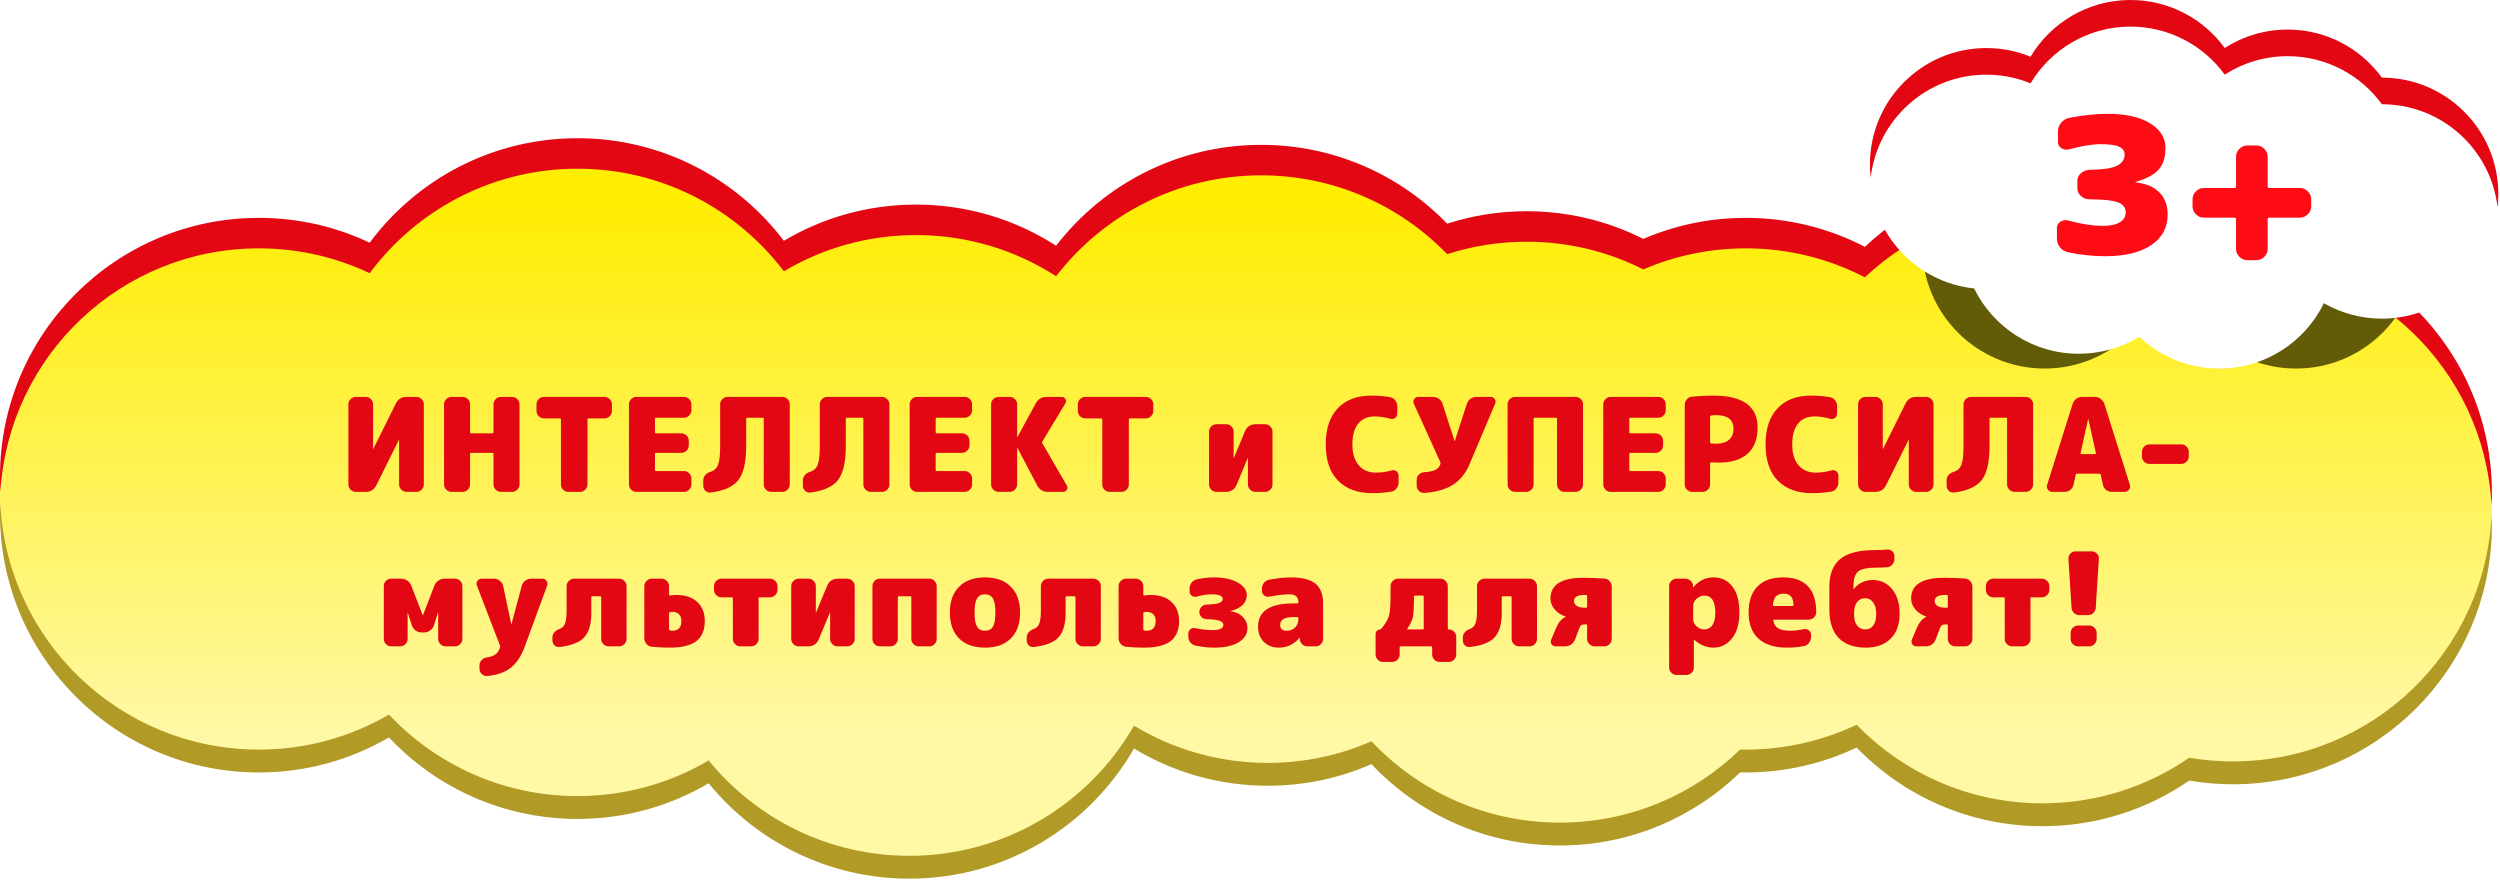
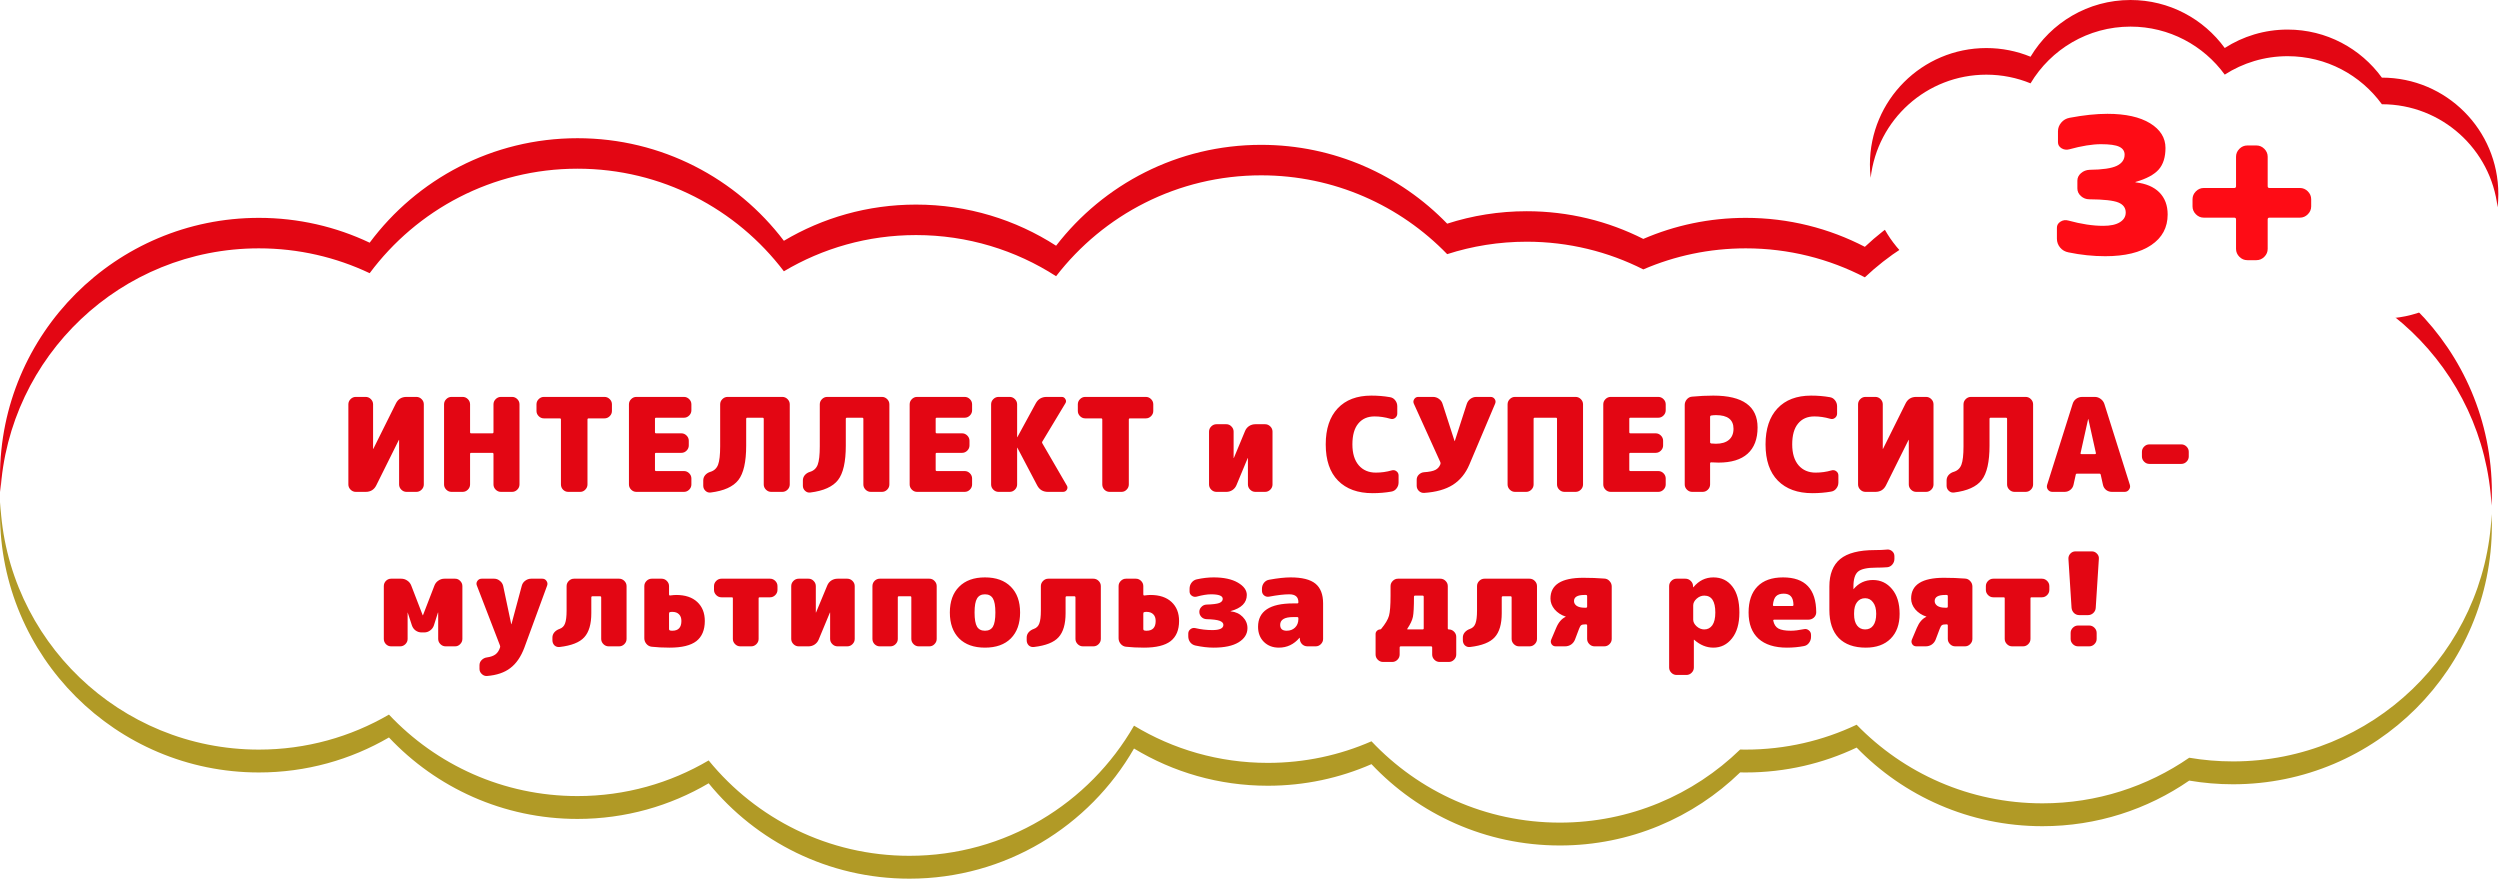
<svg xmlns="http://www.w3.org/2000/svg" width="615" height="217" viewBox="0 0 615 217" fill="none">
-   <path fill-rule="evenodd" clip-rule="evenodd" d="M142.063 197.078C153.837 197.078 164.866 193.883 174.328 188.311C186.005 202.631 203.788 211.775 223.705 211.775C247.349 211.775 267.983 198.89 278.969 179.76C288.574 185.57 299.838 188.914 311.883 188.914C320.951 188.914 329.576 187.019 337.384 183.603C348.997 195.921 365.465 203.61 383.73 203.61C400.969 203.61 416.609 196.76 428.075 185.633C428.533 185.643 428.992 185.648 429.452 185.648C439.214 185.648 448.463 183.451 456.732 179.525C468.306 191.454 484.508 198.866 502.441 198.866C515.849 198.866 528.288 194.723 538.55 187.647C542.05 188.243 545.647 188.554 549.317 188.554C584.488 188.554 613 160.042 613 124.871C613 89.7 584.488 61.188 549.317 61.188C546.754 61.188 544.227 61.339 541.743 61.634C530.919 53.133 517.272 48.063 502.441 48.063C485.53 48.063 470.158 54.655 458.755 65.409C449.983 60.855 440.018 58.282 429.452 58.282C420.501 58.282 411.981 60.129 404.253 63.462C395.632 59.104 385.885 56.65 375.565 56.65C368.742 56.65 362.169 57.723 356.006 59.709C344.429 47.753 328.208 40.32 310.25 40.32C289.712 40.32 271.444 50.042 259.799 65.136C249.866 58.732 238.036 55.016 225.339 55.016C213.465 55.016 202.35 58.266 192.835 63.924C181.206 48.591 162.791 38.688 142.063 38.688C121.124 38.688 102.546 48.793 90.938 64.393C82.676 60.474 73.435 58.282 63.683 58.282C28.512 58.282 0 86.794 0 121.965C0 157.136 28.512 185.648 63.683 185.648C75.348 185.648 86.281 182.511 95.683 177.036C107.298 189.374 123.78 197.078 142.063 197.078Z" fill="url(#paint0_linear_2063_1808)" />
  <path fill-rule="evenodd" clip-rule="evenodd" d="M0.109 121.027C2.049 87.601 29.771 61.094 63.683 61.094C73.435 61.094 82.676 63.286 90.938 67.204C102.546 51.605 121.124 41.499 142.063 41.499C162.791 41.499 181.206 51.403 192.835 66.736C202.35 61.078 213.465 57.828 225.339 57.828C238.036 57.828 249.866 61.544 259.799 67.948C271.444 52.854 289.712 43.132 310.25 43.132C328.208 43.132 344.429 50.564 356.006 62.521C362.169 60.535 368.742 59.461 375.565 59.461C385.885 59.461 395.632 61.916 404.253 66.274C411.981 62.941 420.501 61.094 429.452 61.094C440.018 61.094 449.983 63.667 458.755 68.221C470.158 57.467 485.53 50.874 502.441 50.874C517.272 50.874 530.919 55.944 541.743 64.445C544.227 64.151 546.754 64 549.317 64C583.388 64 611.209 90.755 612.917 124.402C612.972 123.315 613 122.221 613 121.121C613 85.95 584.488 57.438 549.317 57.438C547.107 57.438 544.923 57.55 542.771 57.77C531.789 48.774 517.745 43.375 502.441 43.375C485.529 43.375 470.157 49.967 458.754 60.722C449.983 56.168 440.017 53.594 429.45 53.594C420.5 53.594 411.98 55.441 404.252 58.774C395.631 54.417 385.885 51.962 375.565 51.962C368.742 51.962 362.169 53.035 356.006 55.022C344.429 43.065 328.208 35.632 310.25 35.632C289.712 35.632 271.444 45.355 259.799 60.449C249.866 54.045 238.036 50.329 225.339 50.329C213.465 50.329 202.35 53.578 192.835 59.237C181.206 43.903 162.791 34 142.063 34C121.124 34 102.546 44.105 90.938 59.705C82.676 55.787 73.435 53.594 63.683 53.594C28.512 53.594 0 82.106 0 117.277C0 118.536 0.037 119.786 0.109 121.027Z" fill="#E30613" />
  <path fill-rule="evenodd" clip-rule="evenodd" d="M174.328 187.066C164.866 192.637 153.837 195.833 142.063 195.833C123.78 195.833 107.298 188.129 95.683 175.79C86.281 181.266 75.348 184.402 63.683 184.402C29.454 184.402 1.533 157.398 0.061 123.531C0.02 124.464 0 125.401 0 126.343C0 161.514 28.512 190.026 63.683 190.026C75.348 190.026 86.281 186.89 95.683 181.414C107.298 193.753 123.78 201.457 142.063 201.457C153.837 201.457 164.866 198.261 174.328 192.69C186.005 207.009 203.788 216.153 223.705 216.153C247.349 216.153 267.983 203.269 278.969 184.138C288.574 189.949 299.838 193.293 311.883 193.293C320.951 193.293 329.576 191.398 337.384 187.982C348.997 200.299 365.465 207.988 383.73 207.988C400.969 207.988 416.608 201.138 428.075 190.012C428.532 190.021 428.991 190.026 429.45 190.026C439.213 190.026 448.463 187.83 456.732 183.903C468.305 195.832 484.508 203.245 502.441 203.245C515.849 203.245 528.288 199.102 538.55 192.026C542.05 192.622 545.647 192.932 549.317 192.932C584.488 192.932 613 164.42 613 129.249C613 128.307 612.98 127.37 612.939 126.437C611.467 160.303 583.546 187.308 549.317 187.308C545.647 187.308 542.05 186.998 538.55 186.402C528.288 193.477 515.849 197.621 502.441 197.621C484.508 197.621 468.306 190.208 456.732 178.28C448.463 182.206 439.214 184.402 429.452 184.402C428.992 184.402 428.533 184.397 428.075 184.387C416.609 195.514 400.969 202.364 383.73 202.364C365.465 202.364 348.997 194.675 337.384 182.358C329.576 185.774 320.951 187.669 311.883 187.669C299.838 187.669 288.574 184.325 278.969 178.514C267.983 197.645 247.349 210.529 223.705 210.529C203.788 210.529 186.005 201.385 174.328 187.066Z" fill="#B19A26" />
  <g filter="url(#filter0_f_2063_1808)">
-     <circle cx="564.826" cy="60.544" r="30.118" fill="#625B08" />
-   </g>
+     </g>
  <g filter="url(#filter1_f_2063_1808)">
-     <circle cx="502.977" cy="60.544" r="30.118" fill="#625B08" />
-   </g>
+     </g>
  <path fill-rule="evenodd" clip-rule="evenodd" d="M585.945 78.386C580.751 78.386 575.88 77.004 571.68 74.587C567.024 84.106 557.245 90.662 545.934 90.662C538.323 90.662 531.405 87.693 526.275 82.85C521.934 85.498 516.834 87.024 511.378 87.024C500.069 87.024 490.291 80.471 485.634 70.955C471.229 69.45 460 57.27 460 42.466C460 26.646 472.825 13.822 488.645 13.822C492.491 13.822 496.161 14.58 499.513 15.955C504.515 7.596 513.659 2 524.109 2C533.637 2 542.078 6.652 547.286 13.808C551.748 10.939 557.058 9.275 562.756 9.275C572.29 9.275 580.736 13.933 585.943 21.097H585.945C601.765 21.097 614.59 33.921 614.59 49.741C614.59 65.561 601.765 78.386 585.945 78.386Z" fill="url(#paint1_linear_2063_1808)" />
  <path fill-rule="evenodd" clip-rule="evenodd" d="M614.405 51.015C612.78 36.736 600.658 25.644 585.945 25.644H585.943C580.736 18.48 572.29 13.822 562.756 13.822C557.058 13.822 551.748 15.486 547.286 18.355C542.078 11.198 533.637 6.547 524.109 6.547C513.659 6.547 504.515 12.143 499.513 20.502C496.161 19.127 492.491 18.369 488.645 18.369C473.932 18.369 461.809 29.461 460.185 43.739C460.063 42.665 460 41.573 460 40.466C460 24.646 472.825 11.821 488.645 11.821C492.492 11.821 496.161 12.58 499.513 13.955C504.516 5.596 513.659 0 524.109 0C533.637 0 542.078 4.652 547.286 11.808C551.748 8.939 557.058 7.275 562.756 7.275C572.29 7.275 580.736 11.933 585.943 19.097L585.945 19.097C601.765 19.097 614.59 31.921 614.59 47.741C614.59 48.848 614.527 49.941 614.405 51.015Z" fill="#E30613" />
  <path d="M102.434 97.64C102.925 97.64 103.352 97.821 103.714 98.184C104.077 98.547 104.258 98.973 104.258 99.464V119.176C104.258 119.667 104.077 120.093 103.714 120.456C103.352 120.819 102.925 121 102.434 121H100.002C99.512 121 99.085 120.819 98.722 120.456C98.36 120.093 98.178 119.667 98.178 119.176V108.232C98.178 108.211 98.168 108.2 98.147 108.2C98.125 108.2 98.115 108.211 98.115 108.232L92.579 119.368C92.045 120.456 91.171 121 89.954 121H87.522C87.032 121 86.605 120.819 86.243 120.456C85.88 120.093 85.698 119.667 85.698 119.176V99.464C85.698 98.973 85.88 98.547 86.243 98.184C86.605 97.821 87.032 97.64 87.522 97.64H89.954C90.445 97.64 90.872 97.821 91.234 98.184C91.597 98.547 91.778 98.973 91.778 99.464V110.408C91.778 110.429 91.789 110.44 91.811 110.44C91.832 110.44 91.843 110.429 91.843 110.408L97.379 99.272C97.912 98.184 98.787 97.64 100.002 97.64H102.434ZM125.973 97.64C126.464 97.64 126.891 97.821 127.253 98.184C127.616 98.547 127.797 98.973 127.797 99.464V119.176C127.797 119.667 127.616 120.093 127.253 120.456C126.891 120.819 126.464 121 125.973 121H123.221C122.731 121 122.304 120.819 121.941 120.456C121.579 120.093 121.397 119.667 121.397 119.176V111.688C121.397 111.496 121.301 111.4 121.109 111.4H115.893C115.723 111.4 115.637 111.496 115.637 111.688V119.176C115.637 119.667 115.456 120.093 115.093 120.456C114.731 120.819 114.304 121 113.813 121H111.061C110.571 121 110.144 120.819 109.781 120.456C109.419 120.093 109.237 119.667 109.237 119.176V99.464C109.237 98.973 109.419 98.547 109.781 98.184C110.144 97.821 110.571 97.64 111.061 97.64H113.813C114.304 97.64 114.731 97.821 115.093 98.184C115.456 98.547 115.637 98.973 115.637 99.464V106.312C115.637 106.504 115.723 106.6 115.893 106.6H121.109C121.301 106.6 121.397 106.504 121.397 106.312V99.464C121.397 98.973 121.579 98.547 121.941 98.184C122.304 97.821 122.731 97.64 123.221 97.64H125.973ZM148.712 97.64C149.203 97.64 149.629 97.821 149.992 98.184C150.355 98.547 150.536 98.973 150.536 99.464V101.096C150.536 101.587 150.355 102.013 149.992 102.376C149.629 102.739 149.203 102.92 148.712 102.92H144.808C144.616 102.92 144.52 103.016 144.52 103.208V119.176C144.52 119.667 144.339 120.093 143.976 120.456C143.635 120.819 143.219 121 142.728 121H139.784C139.293 121 138.867 120.819 138.504 120.456C138.163 120.093 137.992 119.667 137.992 119.176V103.208C137.992 103.016 137.896 102.92 137.704 102.92H133.8C133.309 102.92 132.883 102.739 132.52 102.376C132.157 102.013 131.976 101.587 131.976 101.096V99.464C131.976 98.973 132.157 98.547 132.52 98.184C132.883 97.821 133.309 97.64 133.8 97.64H148.712ZM168.257 97.64C168.748 97.64 169.174 97.821 169.537 98.184C169.9 98.547 170.081 98.973 170.081 99.464V100.936C170.081 101.427 169.9 101.853 169.537 102.216C169.174 102.579 168.748 102.76 168.257 102.76H161.409C161.217 102.76 161.121 102.845 161.121 103.016V106.312C161.121 106.504 161.217 106.6 161.409 106.6H167.617C168.108 106.6 168.534 106.781 168.897 107.144C169.26 107.507 169.441 107.933 169.441 108.424V109.576C169.441 110.067 169.26 110.493 168.897 110.856C168.534 111.219 168.108 111.4 167.617 111.4H161.409C161.217 111.4 161.121 111.485 161.121 111.656V115.592C161.121 115.784 161.217 115.88 161.409 115.88H168.257C168.748 115.88 169.174 116.061 169.537 116.424C169.9 116.787 170.081 117.213 170.081 117.704V119.176C170.081 119.667 169.9 120.093 169.537 120.456C169.174 120.819 168.748 121 168.257 121H156.545C156.054 121 155.628 120.819 155.265 120.456C154.902 120.093 154.721 119.667 154.721 119.176V99.464C154.721 98.973 154.902 98.547 155.265 98.184C155.628 97.821 156.054 97.64 156.545 97.64H168.257ZM192.456 97.64C192.946 97.64 193.373 97.821 193.736 98.184C194.098 98.547 194.28 98.973 194.28 99.464V119.176C194.28 119.667 194.098 120.093 193.736 120.456C193.373 120.819 192.946 121 192.456 121H189.704C189.213 121 188.786 120.819 188.424 120.456C188.061 120.093 187.88 119.667 187.88 119.176V103.048C187.88 102.856 187.784 102.76 187.592 102.76H183.848C183.656 102.76 183.56 102.856 183.56 103.048V109.64C183.56 113.629 182.92 116.445 181.64 118.088C180.36 119.731 178.088 120.755 174.824 121.16C174.333 121.224 173.906 121.085 173.544 120.744C173.181 120.403 173 119.987 173 119.496V118.184C173 117.693 173.16 117.256 173.48 116.872C173.821 116.488 174.248 116.221 174.76 116.072C175.677 115.795 176.306 115.208 176.648 114.312C176.989 113.416 177.16 111.912 177.16 109.8V99.464C177.16 98.973 177.341 98.547 177.704 98.184C178.066 97.821 178.493 97.64 178.984 97.64H192.456ZM216.963 97.64C217.454 97.64 217.881 97.821 218.243 98.184C218.606 98.547 218.787 98.973 218.787 99.464V119.176C218.787 119.667 218.606 120.093 218.243 120.456C217.881 120.819 217.454 121 216.963 121H214.211C213.721 121 213.294 120.819 212.931 120.456C212.569 120.093 212.387 119.667 212.387 119.176V103.048C212.387 102.856 212.291 102.76 212.099 102.76H208.355C208.163 102.76 208.067 102.856 208.067 103.048V109.64C208.067 113.629 207.427 116.445 206.147 118.088C204.867 119.731 202.595 120.755 199.331 121.16C198.841 121.224 198.414 121.085 198.051 120.744C197.689 120.403 197.507 119.987 197.507 119.496V118.184C197.507 117.693 197.667 117.256 197.987 116.872C198.329 116.488 198.755 116.221 199.267 116.072C200.185 115.795 200.814 115.208 201.155 114.312C201.497 113.416 201.667 111.912 201.667 109.8V99.464C201.667 98.973 201.849 98.547 202.211 98.184C202.574 97.821 203.001 97.64 203.491 97.64H216.963ZM237.311 97.64C237.801 97.64 238.228 97.821 238.591 98.184C238.953 98.547 239.135 98.973 239.135 99.464V100.936C239.135 101.427 238.953 101.853 238.591 102.216C238.228 102.579 237.801 102.76 237.311 102.76H230.463C230.271 102.76 230.175 102.845 230.175 103.016V106.312C230.175 106.504 230.271 106.6 230.463 106.6H236.671C237.161 106.6 237.588 106.781 237.951 107.144C238.313 107.507 238.495 107.933 238.495 108.424V109.576C238.495 110.067 238.313 110.493 237.951 110.856C237.588 111.219 237.161 111.4 236.671 111.4H230.463C230.271 111.4 230.175 111.485 230.175 111.656V115.592C230.175 115.784 230.271 115.88 230.463 115.88H237.311C237.801 115.88 238.228 116.061 238.591 116.424C238.953 116.787 239.135 117.213 239.135 117.704V119.176C239.135 119.667 238.953 120.093 238.591 120.456C238.228 120.819 237.801 121 237.311 121H225.599C225.108 121 224.681 120.819 224.319 120.456C223.956 120.093 223.775 119.667 223.775 119.176V99.464C223.775 98.973 223.956 98.547 224.319 98.184C224.681 97.821 225.108 97.64 225.599 97.64H237.311ZM256.421 109.064L262.437 119.432C262.651 119.773 262.651 120.125 262.437 120.488C262.224 120.829 261.915 121 261.509 121H257.797C256.581 121 255.696 120.467 255.141 119.4L250.277 110.152C250.277 110.131 250.267 110.12 250.245 110.12C250.224 110.12 250.213 110.131 250.213 110.152V119.176C250.213 119.667 250.032 120.093 249.669 120.456C249.307 120.819 248.88 121 248.389 121H245.637C245.147 121 244.72 120.819 244.357 120.456C243.995 120.093 243.813 119.667 243.813 119.176V99.464C243.813 98.973 243.995 98.547 244.357 98.184C244.72 97.821 245.147 97.64 245.637 97.64H248.389C248.88 97.64 249.307 97.821 249.669 98.184C250.032 98.547 250.213 98.973 250.213 99.464V107.528C250.213 107.549 250.224 107.56 250.245 107.56C250.267 107.56 250.277 107.549 250.277 107.528L254.789 99.24C255.365 98.173 256.261 97.64 257.477 97.64H261.189C261.595 97.64 261.893 97.821 262.085 98.184C262.299 98.525 262.299 98.867 262.085 99.208L256.421 108.616C256.315 108.744 256.315 108.893 256.421 109.064ZM281.882 97.64C282.373 97.64 282.799 97.821 283.162 98.184C283.525 98.547 283.706 98.973 283.706 99.464V101.096C283.706 101.587 283.525 102.013 283.162 102.376C282.799 102.739 282.373 102.92 281.882 102.92H277.978C277.786 102.92 277.69 103.016 277.69 103.208V119.176C277.69 119.667 277.509 120.093 277.146 120.456C276.805 120.819 276.389 121 275.898 121H272.954C272.463 121 272.037 120.819 271.674 120.456C271.333 120.093 271.162 119.667 271.162 119.176V103.208C271.162 103.016 271.066 102.92 270.874 102.92H266.97C266.479 102.92 266.053 102.739 265.69 102.376C265.327 102.013 265.146 101.587 265.146 101.096V99.464C265.146 98.973 265.327 98.547 265.69 98.184C266.053 97.821 266.479 97.64 266.97 97.64H281.882ZM311.214 104.36C311.705 104.36 312.132 104.541 312.494 104.904C312.857 105.267 313.038 105.693 313.038 106.184V119.176C313.038 119.667 312.857 120.093 312.494 120.456C312.132 120.819 311.705 121 311.214 121H308.814C308.324 121 307.897 120.819 307.534 120.456C307.172 120.093 306.99 119.667 306.99 119.176V112.712L306.958 112.68L306.926 112.712L304.174 119.336C303.961 119.848 303.63 120.253 303.182 120.552C302.734 120.851 302.233 121 301.678 121H299.246C298.756 121 298.329 120.819 297.966 120.456C297.604 120.093 297.422 119.667 297.422 119.176V106.184C297.422 105.693 297.604 105.267 297.966 104.904C298.329 104.541 298.756 104.36 299.246 104.36H301.678C302.169 104.36 302.585 104.541 302.926 104.904C303.289 105.267 303.47 105.693 303.47 106.184V112.648L303.502 112.68L303.534 112.648L306.286 106.024C306.5 105.512 306.83 105.107 307.278 104.808C307.748 104.509 308.26 104.36 308.814 104.36H311.214ZM342.354 115.72C342.78 115.592 343.164 115.656 343.506 115.912C343.868 116.168 344.05 116.52 344.05 116.968V118.696C344.05 119.251 343.879 119.741 343.538 120.168C343.218 120.595 342.791 120.851 342.258 120.936C340.807 121.192 339.271 121.32 337.65 121.32C334.023 121.32 331.196 120.296 329.17 118.248C327.143 116.2 326.13 113.224 326.13 109.32C326.13 105.501 327.111 102.547 329.074 100.456C331.036 98.365 333.788 97.32 337.33 97.32C338.951 97.32 340.487 97.448 341.938 97.704C342.471 97.789 342.898 98.045 343.218 98.472C343.559 98.899 343.73 99.389 343.73 99.944V101.736C343.73 102.184 343.548 102.547 343.186 102.824C342.844 103.08 342.46 103.144 342.034 103.016C340.711 102.632 339.41 102.44 338.13 102.44C336.423 102.44 335.09 103.027 334.13 104.2C333.17 105.352 332.69 107.059 332.69 109.32C332.69 111.539 333.212 113.256 334.258 114.472C335.303 115.667 336.7 116.264 338.45 116.264C339.794 116.264 341.095 116.083 342.354 115.72ZM366.682 97.64C367.13 97.64 367.471 97.821 367.706 98.184C367.94 98.525 367.972 98.899 367.802 99.304L361.466 114.28C360.548 116.456 359.194 118.12 357.402 119.272C355.61 120.403 353.252 121.064 350.33 121.256C349.839 121.277 349.412 121.117 349.05 120.776C348.687 120.413 348.506 119.987 348.506 119.496V118.024C348.506 117.533 348.676 117.117 349.018 116.776C349.38 116.413 349.807 116.211 350.298 116.168C351.599 116.083 352.538 115.891 353.114 115.592C353.69 115.293 354.095 114.835 354.33 114.216C354.394 114.045 354.394 113.875 354.33 113.704L347.802 99.304C347.631 98.92 347.663 98.547 347.898 98.184C348.132 97.821 348.463 97.64 348.89 97.64H352.506C353.06 97.64 353.551 97.8 353.978 98.12C354.426 98.44 354.724 98.856 354.874 99.368L357.818 108.488C357.818 108.509 357.828 108.52 357.85 108.52C357.871 108.52 357.882 108.509 357.882 108.488L360.826 99.368C360.996 98.856 361.295 98.44 361.722 98.12C362.17 97.8 362.66 97.64 363.194 97.64H366.682ZM387.602 97.64C388.093 97.64 388.519 97.821 388.882 98.184C389.245 98.547 389.426 98.973 389.426 99.464V119.176C389.426 119.667 389.245 120.093 388.882 120.456C388.519 120.819 388.093 121 387.602 121H384.85C384.359 121 383.933 120.819 383.57 120.456C383.207 120.093 383.026 119.667 383.026 119.176V103.048C383.026 102.856 382.941 102.76 382.77 102.76H377.554C377.362 102.76 377.266 102.856 377.266 103.048V119.176C377.266 119.667 377.085 120.093 376.722 120.456C376.359 120.819 375.933 121 375.442 121H372.69C372.199 121 371.773 120.819 371.41 120.456C371.047 120.093 370.866 119.667 370.866 119.176V99.464C370.866 98.973 371.047 98.547 371.41 98.184C371.773 97.821 372.199 97.64 372.69 97.64H387.602ZM407.941 97.64C408.431 97.64 408.858 97.821 409.221 98.184C409.583 98.547 409.765 98.973 409.765 99.464V100.936C409.765 101.427 409.583 101.853 409.221 102.216C408.858 102.579 408.431 102.76 407.941 102.76H401.093C400.901 102.76 400.805 102.845 400.805 103.016V106.312C400.805 106.504 400.901 106.6 401.093 106.6H407.301C407.791 106.6 408.218 106.781 408.581 107.144C408.943 107.507 409.125 107.933 409.125 108.424V109.576C409.125 110.067 408.943 110.493 408.581 110.856C408.218 111.219 407.791 111.4 407.301 111.4H401.093C400.901 111.4 400.805 111.485 400.805 111.656V115.592C400.805 115.784 400.901 115.88 401.093 115.88H407.941C408.431 115.88 408.858 116.061 409.221 116.424C409.583 116.787 409.765 117.213 409.765 117.704V119.176C409.765 119.667 409.583 120.093 409.221 120.456C408.858 120.819 408.431 121 407.941 121H396.229C395.738 121 395.311 120.819 394.949 120.456C394.586 120.093 394.405 119.667 394.405 119.176V99.464C394.405 98.973 394.586 98.547 394.949 98.184C395.311 97.821 395.738 97.64 396.229 97.64H407.941ZM422.123 109.16C423.51 109.16 424.577 108.84 425.323 108.2C426.07 107.56 426.443 106.653 426.443 105.48C426.443 103.24 425.003 102.12 422.123 102.12C421.718 102.12 421.323 102.152 420.939 102.216C420.769 102.259 420.683 102.376 420.683 102.568V108.776C420.683 108.947 420.769 109.053 420.939 109.096C421.451 109.139 421.846 109.16 422.123 109.16ZM421.483 97.32C428.737 97.32 432.363 99.933 432.363 105.16C432.363 107.997 431.542 110.152 429.899 111.624C428.278 113.075 425.899 113.8 422.763 113.8C422.294 113.8 421.697 113.779 420.971 113.736C420.779 113.736 420.683 113.811 420.683 113.96V119.176C420.683 119.667 420.502 120.093 420.139 120.456C419.777 120.819 419.35 121 418.859 121H416.267C415.777 121 415.35 120.819 414.987 120.456C414.625 120.093 414.443 119.667 414.443 119.176V99.624C414.443 99.112 414.614 98.653 414.955 98.248C415.297 97.843 415.723 97.619 416.235 97.576C418.049 97.405 419.798 97.32 421.483 97.32ZM450.547 115.72C450.974 115.592 451.358 115.656 451.699 115.912C452.062 116.168 452.243 116.52 452.243 116.968V118.696C452.243 119.251 452.073 119.741 451.731 120.168C451.411 120.595 450.985 120.851 450.451 120.936C449.001 121.192 447.465 121.32 445.843 121.32C442.217 121.32 439.39 120.296 437.363 118.248C435.337 116.2 434.323 113.224 434.323 109.32C434.323 105.501 435.305 102.547 437.267 100.456C439.23 98.365 441.982 97.32 445.523 97.32C447.145 97.32 448.681 97.448 450.131 97.704C450.665 97.789 451.091 98.045 451.411 98.472C451.753 98.899 451.923 99.389 451.923 99.944V101.736C451.923 102.184 451.742 102.547 451.379 102.824C451.038 103.08 450.654 103.144 450.227 103.016C448.905 102.632 447.603 102.44 446.323 102.44C444.617 102.44 443.283 103.027 442.323 104.2C441.363 105.352 440.883 107.059 440.883 109.32C440.883 111.539 441.406 113.256 442.451 114.472C443.497 115.667 444.894 116.264 446.643 116.264C447.987 116.264 449.289 116.083 450.547 115.72ZM473.819 97.64C474.31 97.64 474.737 97.821 475.099 98.184C475.462 98.547 475.643 98.973 475.643 99.464V119.176C475.643 119.667 475.462 120.093 475.099 120.456C474.737 120.819 474.31 121 473.819 121H471.387C470.897 121 470.47 120.819 470.107 120.456C469.745 120.093 469.563 119.667 469.563 119.176V108.232C469.563 108.211 469.553 108.2 469.531 108.2C469.51 108.2 469.499 108.211 469.499 108.232L463.963 119.368C463.43 120.456 462.555 121 461.339 121H458.907C458.417 121 457.99 120.819 457.627 120.456C457.265 120.093 457.083 119.667 457.083 119.176V99.464C457.083 98.973 457.265 98.547 457.627 98.184C457.99 97.821 458.417 97.64 458.907 97.64H461.339C461.83 97.64 462.257 97.821 462.619 98.184C462.982 98.547 463.163 98.973 463.163 99.464V110.408C463.163 110.429 463.174 110.44 463.195 110.44C463.217 110.44 463.227 110.429 463.227 110.408L468.763 99.272C469.297 98.184 470.171 97.64 471.387 97.64H473.819ZM498.318 97.64C498.809 97.64 499.236 97.821 499.598 98.184C499.961 98.547 500.142 98.973 500.142 99.464V119.176C500.142 119.667 499.961 120.093 499.598 120.456C499.236 120.819 498.809 121 498.318 121H495.566C495.076 121 494.649 120.819 494.286 120.456C493.924 120.093 493.742 119.667 493.742 119.176V103.048C493.742 102.856 493.646 102.76 493.454 102.76H489.71C489.518 102.76 489.422 102.856 489.422 103.048V109.64C489.422 113.629 488.782 116.445 487.502 118.088C486.222 119.731 483.95 120.755 480.686 121.16C480.196 121.224 479.769 121.085 479.406 120.744C479.044 120.403 478.862 119.987 478.862 119.496V118.184C478.862 117.693 479.022 117.256 479.342 116.872C479.684 116.488 480.11 116.221 480.622 116.072C481.54 115.795 482.169 115.208 482.51 114.312C482.852 113.416 483.022 111.912 483.022 109.8V99.464C483.022 98.973 483.204 98.547 483.566 98.184C483.929 97.821 484.356 97.64 484.846 97.64H498.318ZM515.37 111.72C515.434 111.72 515.487 111.699 515.53 111.656C515.594 111.592 515.615 111.528 515.594 111.464L513.738 103.112C513.738 103.091 513.727 103.08 513.706 103.08C513.684 103.08 513.674 103.091 513.674 103.112L511.818 111.464C511.796 111.528 511.807 111.592 511.85 111.656C511.914 111.699 511.978 111.72 512.042 111.72H515.37ZM517.674 99.368L523.946 119.272C524.074 119.699 523.999 120.093 523.722 120.456C523.466 120.819 523.114 121 522.666 121H519.53C518.996 121 518.516 120.84 518.09 120.52C517.684 120.179 517.428 119.752 517.322 119.24L516.778 116.776C516.735 116.605 516.628 116.52 516.458 116.52H510.954C510.762 116.52 510.655 116.605 510.634 116.776L510.09 119.24C509.983 119.752 509.716 120.179 509.29 120.52C508.884 120.84 508.415 121 507.882 121H504.874C504.426 121 504.063 120.819 503.786 120.456C503.53 120.093 503.466 119.699 503.594 119.272L509.866 99.368C510.015 98.856 510.303 98.44 510.73 98.12C511.178 97.8 511.679 97.64 512.234 97.64H515.306C515.839 97.64 516.319 97.8 516.746 98.12C517.194 98.44 517.503 98.856 517.674 99.368ZM536.611 109.32C537.101 109.32 537.528 109.501 537.891 109.864C538.253 110.227 538.435 110.653 538.435 111.144V112.296C538.435 112.787 538.253 113.213 537.891 113.576C537.528 113.939 537.101 114.12 536.611 114.12H528.739C528.248 114.12 527.821 113.939 527.459 113.576C527.096 113.213 526.915 112.787 526.915 112.296V111.144C526.915 110.653 527.096 110.227 527.459 109.864C527.821 109.501 528.248 109.32 528.739 109.32H536.611ZM111.954 142.36C112.445 142.36 112.861 142.541 113.202 142.904C113.565 143.267 113.746 143.693 113.746 144.184V157.176C113.746 157.667 113.565 158.093 113.202 158.456C112.861 158.819 112.445 159 111.954 159H109.618C109.127 159 108.701 158.819 108.338 158.456C107.975 158.093 107.794 157.667 107.794 157.176V150.712L107.762 150.68L107.73 150.712L106.738 153.848C106.567 154.36 106.258 154.776 105.81 155.096C105.383 155.416 104.903 155.576 104.37 155.576H103.698C103.165 155.576 102.674 155.416 102.226 155.096C101.799 154.776 101.501 154.36 101.33 153.848L100.306 150.712L100.274 150.68V150.712V157.176C100.274 157.667 100.093 158.093 99.73 158.456C99.367 158.819 98.941 159 98.45 159H96.21C95.719 159 95.293 158.819 94.93 158.456C94.588 158.093 94.418 157.667 94.418 157.176V144.184C94.418 143.693 94.588 143.267 94.93 142.904C95.293 142.541 95.719 142.36 96.21 142.36H98.706C99.26 142.36 99.762 142.52 100.21 142.84C100.658 143.139 100.978 143.544 101.17 144.056L103.986 151.352H104.018H104.05L106.866 144.056C107.058 143.544 107.378 143.139 107.826 142.84C108.274 142.52 108.775 142.36 109.33 142.36H111.954ZM133.409 142.36C133.857 142.36 134.198 142.541 134.433 142.904C134.689 143.267 134.742 143.651 134.593 144.056L128.993 159.32C128.14 161.581 126.988 163.256 125.537 164.344C124.108 165.453 122.188 166.104 119.777 166.296C119.286 166.317 118.86 166.147 118.497 165.784C118.134 165.443 117.953 165.027 117.953 164.536V163.64C117.953 163.149 118.134 162.723 118.497 162.36C118.86 161.997 119.297 161.784 119.809 161.72C120.726 161.592 121.43 161.336 121.921 160.952C122.412 160.568 122.774 160.013 123.009 159.288C123.073 159.139 123.062 158.957 122.977 158.744L117.313 144.056C117.142 143.651 117.185 143.267 117.441 142.904C117.697 142.541 118.049 142.36 118.497 142.36H121.569C122.081 142.36 122.54 142.531 122.945 142.872C123.372 143.192 123.649 143.608 123.777 144.12L125.761 153.528C125.761 153.549 125.772 153.56 125.793 153.56C125.814 153.56 125.825 153.549 125.825 153.528L128.353 144.12C128.481 143.608 128.758 143.192 129.185 142.872C129.633 142.531 130.124 142.36 130.657 142.36H133.409ZM152.311 142.36C152.802 142.36 153.229 142.541 153.591 142.904C153.954 143.267 154.135 143.693 154.135 144.184V157.176C154.135 157.667 153.954 158.093 153.591 158.456C153.229 158.819 152.802 159 152.311 159H149.719C149.229 159 148.802 158.819 148.439 158.456C148.077 158.093 147.895 157.667 147.895 157.176V146.968C147.895 146.776 147.799 146.68 147.607 146.68H145.751C145.559 146.68 145.463 146.776 145.463 146.968V150.84C145.463 153.528 144.887 155.501 143.735 156.76C142.605 158.019 140.589 158.819 137.687 159.16C137.197 159.224 136.77 159.096 136.407 158.776C136.066 158.435 135.895 158.008 135.895 157.496V156.824C135.895 156.355 136.055 155.928 136.375 155.544C136.717 155.16 137.143 154.883 137.655 154.712C138.317 154.477 138.765 154.029 138.999 153.368C139.255 152.707 139.383 151.651 139.383 150.2V144.184C139.383 143.693 139.565 143.267 139.927 142.904C140.29 142.541 140.717 142.36 141.207 142.36H152.311ZM165.383 155.16C166.876 155.16 167.623 154.36 167.623 152.76C167.623 152.056 167.431 151.512 167.047 151.128C166.663 150.723 166.108 150.52 165.383 150.52C165.127 150.52 164.935 150.541 164.807 150.584C164.658 150.605 164.583 150.733 164.583 150.968V154.712C164.583 154.925 164.668 155.053 164.839 155.096C164.967 155.139 165.148 155.16 165.383 155.16ZM166.343 146.36C168.562 146.36 170.29 146.936 171.527 148.088C172.764 149.24 173.383 150.797 173.383 152.76C173.383 154.979 172.69 156.632 171.303 157.72C169.916 158.787 167.73 159.32 164.743 159.32C163.122 159.32 161.639 159.245 160.295 159.096C159.783 159.032 159.356 158.797 159.015 158.392C158.674 157.987 158.503 157.528 158.503 157.016V144.184C158.503 143.693 158.684 143.267 159.047 142.904C159.41 142.541 159.836 142.36 160.327 142.36H162.759C163.25 142.36 163.676 142.541 164.039 142.904C164.402 143.267 164.583 143.693 164.583 144.184V146.232C164.583 146.296 164.604 146.36 164.647 146.424C164.711 146.488 164.775 146.509 164.839 146.488C165.479 146.403 165.98 146.36 166.343 146.36ZM189.436 142.36C189.927 142.36 190.353 142.541 190.716 142.904C191.079 143.267 191.26 143.693 191.26 144.184V145.112C191.26 145.603 191.079 146.029 190.716 146.392C190.353 146.755 189.927 146.936 189.436 146.936H186.876C186.705 146.936 186.62 147.021 186.62 147.192V157.176C186.62 157.667 186.439 158.093 186.076 158.456C185.713 158.819 185.287 159 184.796 159H182.108C181.617 159 181.191 158.819 180.828 158.456C180.465 158.093 180.284 157.667 180.284 157.176V147.192C180.284 147.021 180.199 146.936 180.028 146.936H177.468C176.977 146.936 176.551 146.755 176.188 146.392C175.825 146.029 175.644 145.603 175.644 145.112V144.184C175.644 143.693 175.825 143.267 176.188 142.904C176.551 142.541 176.977 142.36 177.468 142.36H189.436ZM208.435 142.36C208.926 142.36 209.352 142.541 209.715 142.904C210.078 143.267 210.259 143.693 210.259 144.184V157.176C210.259 157.667 210.078 158.093 209.715 158.456C209.352 158.819 208.926 159 208.435 159H206.035C205.544 159 205.118 158.819 204.755 158.456C204.392 158.093 204.211 157.667 204.211 157.176V150.712L204.179 150.68L204.147 150.712L201.395 157.336C201.182 157.848 200.851 158.253 200.403 158.552C199.955 158.851 199.454 159 198.899 159H196.467C195.976 159 195.55 158.819 195.187 158.456C194.824 158.093 194.643 157.667 194.643 157.176V144.184C194.643 143.693 194.824 143.267 195.187 142.904C195.55 142.541 195.976 142.36 196.467 142.36H198.899C199.39 142.36 199.806 142.541 200.147 142.904C200.51 143.267 200.691 143.693 200.691 144.184V150.648L200.723 150.68L200.755 150.648L203.507 144.024C203.72 143.512 204.051 143.107 204.499 142.808C204.968 142.509 205.48 142.36 206.035 142.36H208.435ZM228.635 142.36C229.126 142.36 229.542 142.541 229.883 142.904C230.246 143.267 230.427 143.693 230.427 144.184V157.176C230.427 157.667 230.246 158.093 229.883 158.456C229.542 158.819 229.126 159 228.635 159H226.011C225.52 159 225.094 158.819 224.731 158.456C224.368 158.093 224.187 157.667 224.187 157.176V146.968C224.187 146.776 224.102 146.68 223.931 146.68H221.115C220.944 146.68 220.859 146.776 220.859 146.968V157.176C220.859 157.667 220.678 158.093 220.315 158.456C219.952 158.819 219.526 159 219.035 159H216.411C215.92 159 215.494 158.819 215.131 158.456C214.79 158.093 214.619 157.667 214.619 157.176V144.184C214.619 143.693 214.79 143.267 215.131 142.904C215.494 142.541 215.92 142.36 216.411 142.36H228.635ZM240.351 154.168C240.756 154.829 241.407 155.16 242.303 155.16C243.199 155.16 243.85 154.829 244.255 154.168C244.66 153.485 244.863 152.323 244.863 150.68C244.863 149.037 244.66 147.885 244.255 147.224C243.85 146.541 243.199 146.2 242.303 146.2C241.407 146.2 240.756 146.541 240.351 147.224C239.946 147.885 239.743 149.037 239.743 150.68C239.743 152.323 239.946 153.485 240.351 154.168ZM235.935 144.344C237.45 142.808 239.572 142.04 242.303 142.04C245.034 142.04 247.156 142.808 248.671 144.344C250.186 145.859 250.943 147.971 250.943 150.68C250.943 153.389 250.186 155.512 248.671 157.048C247.156 158.563 245.034 159.32 242.303 159.32C239.572 159.32 237.45 158.563 235.935 157.048C234.42 155.512 233.663 153.389 233.663 150.68C233.663 147.971 234.42 145.859 235.935 144.344ZM268.981 142.36C269.472 142.36 269.899 142.541 270.261 142.904C270.624 143.267 270.805 143.693 270.805 144.184V157.176C270.805 157.667 270.624 158.093 270.261 158.456C269.899 158.819 269.472 159 268.981 159H266.389C265.899 159 265.472 158.819 265.109 158.456C264.747 158.093 264.565 157.667 264.565 157.176V146.968C264.565 146.776 264.469 146.68 264.277 146.68H262.421C262.229 146.68 262.133 146.776 262.133 146.968V150.84C262.133 153.528 261.557 155.501 260.405 156.76C259.275 158.019 257.259 158.819 254.357 159.16C253.867 159.224 253.44 159.096 253.077 158.776C252.736 158.435 252.565 158.008 252.565 157.496V156.824C252.565 156.355 252.725 155.928 253.045 155.544C253.387 155.16 253.813 154.883 254.325 154.712C254.987 154.477 255.435 154.029 255.669 153.368C255.925 152.707 256.053 151.651 256.053 150.2V144.184C256.053 143.693 256.235 143.267 256.597 142.904C256.96 142.541 257.387 142.36 257.877 142.36H268.981ZM282.053 155.16C283.546 155.16 284.293 154.36 284.293 152.76C284.293 152.056 284.101 151.512 283.717 151.128C283.333 150.723 282.778 150.52 282.053 150.52C281.797 150.52 281.605 150.541 281.477 150.584C281.328 150.605 281.253 150.733 281.253 150.968V154.712C281.253 154.925 281.338 155.053 281.509 155.096C281.637 155.139 281.818 155.16 282.053 155.16ZM283.013 146.36C285.232 146.36 286.96 146.936 288.197 148.088C289.434 149.24 290.053 150.797 290.053 152.76C290.053 154.979 289.36 156.632 287.973 157.72C286.586 158.787 284.4 159.32 281.413 159.32C279.792 159.32 278.309 159.245 276.965 159.096C276.453 159.032 276.026 158.797 275.685 158.392C275.344 157.987 275.173 157.528 275.173 157.016V144.184C275.173 143.693 275.354 143.267 275.717 142.904C276.08 142.541 276.506 142.36 276.997 142.36H279.429C279.92 142.36 280.346 142.541 280.709 142.904C281.072 143.267 281.253 143.693 281.253 144.184V146.232C281.253 146.296 281.274 146.36 281.317 146.424C281.381 146.488 281.445 146.509 281.509 146.488C282.149 146.403 282.65 146.36 283.013 146.36ZM302.778 150.392C303.973 150.52 304.954 150.979 305.722 151.768C306.49 152.557 306.874 153.475 306.874 154.52C306.874 155.949 306.149 157.112 304.698 158.008C303.269 158.883 301.221 159.32 298.554 159.32C297.189 159.32 295.706 159.149 294.106 158.808C293.573 158.701 293.135 158.435 292.794 158.008C292.474 157.581 292.314 157.091 292.314 156.536V155.864C292.314 155.416 292.495 155.053 292.858 154.776C293.221 154.499 293.626 154.413 294.074 154.52C295.418 154.84 296.805 155 298.234 155C300.047 155 300.954 154.573 300.954 153.72C300.954 153.293 300.655 152.963 300.058 152.728C299.461 152.493 298.373 152.355 296.794 152.312C296.303 152.291 295.887 152.109 295.546 151.768C295.205 151.405 295.034 150.989 295.034 150.52C295.034 150.051 295.205 149.645 295.546 149.304C295.887 148.941 296.303 148.749 296.794 148.728C298.309 148.685 299.354 148.557 299.93 148.344C300.506 148.109 300.794 147.768 300.794 147.32C300.794 146.573 299.834 146.2 297.914 146.2C296.954 146.2 295.77 146.392 294.362 146.776C293.935 146.883 293.541 146.808 293.178 146.552C292.815 146.296 292.634 145.944 292.634 145.496V144.824C292.634 144.269 292.794 143.779 293.114 143.352C293.455 142.904 293.882 142.627 294.394 142.52C295.845 142.2 297.231 142.04 298.554 142.04C301.05 142.04 303.034 142.467 304.506 143.32C305.978 144.173 306.714 145.187 306.714 146.36C306.714 148.28 305.391 149.603 302.746 150.328C302.725 150.328 302.714 150.339 302.714 150.36C302.714 150.381 302.735 150.392 302.778 150.392ZM319.402 152.28V152.088C319.402 151.896 319.306 151.8 319.114 151.8H318.122C315.988 151.8 314.922 152.44 314.922 153.72C314.922 154.68 315.455 155.16 316.522 155.16C317.354 155.16 318.036 154.904 318.57 154.392C319.124 153.859 319.402 153.155 319.402 152.28ZM317.482 142.04C320.298 142.04 322.335 142.552 323.594 143.576C324.852 144.6 325.482 146.221 325.482 148.44V157.176C325.482 157.667 325.3 158.093 324.938 158.456C324.575 158.819 324.148 159 323.658 159H321.642C321.13 159 320.692 158.829 320.33 158.488C319.967 158.125 319.775 157.688 319.754 157.176V156.92C319.754 156.899 319.743 156.888 319.722 156.888C319.7 156.888 319.679 156.899 319.658 156.92C318.292 158.52 316.607 159.32 314.602 159.32C313.108 159.32 311.882 158.851 310.922 157.912C309.962 156.952 309.482 155.715 309.482 154.2C309.482 150.36 312.362 148.44 318.122 148.44H319.114C319.306 148.44 319.402 148.344 319.402 148.152V148.12C319.402 146.84 318.655 146.2 317.162 146.2C315.882 146.2 314.228 146.392 312.202 146.776C311.754 146.861 311.348 146.765 310.986 146.488C310.623 146.189 310.442 145.805 310.442 145.336V144.824C310.442 144.291 310.602 143.811 310.922 143.384C311.263 142.957 311.69 142.701 312.202 142.616C314.314 142.232 316.074 142.04 317.482 142.04ZM350.235 154.584V146.808C350.235 146.616 350.139 146.52 349.947 146.52H348.123C347.931 146.52 347.835 146.616 347.835 146.808C347.835 149.261 347.75 150.904 347.579 151.736C347.409 152.568 346.961 153.528 346.235 154.616C346.129 154.765 346.161 154.84 346.331 154.84H349.947C350.139 154.84 350.235 154.755 350.235 154.584ZM356.411 154.84C356.902 154.84 357.329 155.021 357.691 155.384C358.054 155.747 358.235 156.173 358.235 156.664V161.016C358.235 161.507 358.054 161.933 357.691 162.296C357.329 162.659 356.902 162.84 356.411 162.84H354.139C353.649 162.84 353.222 162.659 352.859 162.296C352.497 161.933 352.315 161.507 352.315 161.016V159.288C352.315 159.096 352.219 159 352.027 159H344.603C344.411 159 344.315 159.096 344.315 159.288V161.016C344.315 161.507 344.134 161.933 343.771 162.296C343.409 162.659 342.982 162.84 342.491 162.84H340.219C339.729 162.84 339.302 162.659 338.939 162.296C338.577 161.933 338.395 161.507 338.395 161.016V155.96C338.395 155.661 338.502 155.405 338.715 155.192C338.95 154.957 339.217 154.84 339.515 154.84C339.601 154.84 339.686 154.797 339.771 154.712C340.795 153.475 341.435 152.397 341.691 151.48C341.947 150.563 342.075 148.909 342.075 146.52V144.184C342.075 143.693 342.257 143.267 342.619 142.904C342.982 142.541 343.409 142.36 343.899 142.36H354.331C354.822 142.36 355.249 142.541 355.611 142.904C355.974 143.267 356.155 143.693 356.155 144.184V154.584C356.155 154.755 356.241 154.84 356.411 154.84ZM376.276 142.36C376.767 142.36 377.194 142.541 377.556 142.904C377.919 143.267 378.1 143.693 378.1 144.184V157.176C378.1 157.667 377.919 158.093 377.556 158.456C377.194 158.819 376.767 159 376.276 159H373.684C373.194 159 372.767 158.819 372.404 158.456C372.042 158.093 371.86 157.667 371.86 157.176V146.968C371.86 146.776 371.764 146.68 371.572 146.68H369.716C369.524 146.68 369.428 146.776 369.428 146.968V150.84C369.428 153.528 368.852 155.501 367.7 156.76C366.57 158.019 364.554 158.819 361.652 159.16C361.162 159.224 360.735 159.096 360.372 158.776C360.031 158.435 359.86 158.008 359.86 157.496V156.824C359.86 156.355 360.02 155.928 360.34 155.544C360.682 155.16 361.108 154.883 361.62 154.712C362.282 154.477 362.73 154.029 362.964 153.368C363.22 152.707 363.348 151.651 363.348 150.2V144.184C363.348 143.693 363.53 143.267 363.892 142.904C364.255 142.541 364.682 142.36 365.172 142.36H376.276ZM390.436 149.208V146.648C390.436 146.456 390.34 146.36 390.148 146.36H389.764C388.057 146.36 387.204 146.861 387.204 147.864C387.204 148.333 387.428 148.728 387.876 149.048C388.345 149.347 388.975 149.496 389.764 149.496H390.148C390.34 149.496 390.436 149.4 390.436 149.208ZM394.66 142.328C395.172 142.349 395.599 142.552 395.94 142.936C396.303 143.32 396.484 143.768 396.484 144.28V157.176C396.484 157.667 396.303 158.093 395.94 158.456C395.577 158.819 395.151 159 394.66 159H392.26C391.769 159 391.343 158.819 390.98 158.456C390.617 158.093 390.436 157.667 390.436 157.176V153.848C390.436 153.677 390.34 153.592 390.148 153.592H390.02C389.529 153.592 389.188 153.656 388.996 153.784C388.804 153.912 388.623 154.211 388.452 154.68L387.46 157.304C387.268 157.816 386.948 158.232 386.5 158.552C386.052 158.851 385.551 159 384.996 159H382.692C382.265 159 381.935 158.829 381.7 158.488C381.465 158.125 381.433 157.741 381.604 157.336L382.82 154.456C383.396 153.091 384.175 152.184 385.156 151.736L385.188 151.704C385.188 151.683 385.167 151.672 385.124 151.672C384.036 151.309 383.14 150.723 382.436 149.912C381.753 149.08 381.412 148.195 381.412 147.256C381.412 143.843 384.1 142.136 389.476 142.136C391.268 142.136 392.996 142.2 394.66 142.328ZM419.248 154.84C420.08 154.84 420.741 154.499 421.232 153.816C421.723 153.112 421.968 152.067 421.968 150.68C421.968 147.907 421.061 146.52 419.248 146.52C418.565 146.52 417.936 146.776 417.36 147.288C416.805 147.8 416.528 148.344 416.528 148.92V152.44C416.528 153.016 416.805 153.56 417.36 154.072C417.936 154.584 418.565 154.84 419.248 154.84ZM421.488 142.04C423.451 142.04 425.008 142.787 426.16 144.28C427.312 145.752 427.888 147.885 427.888 150.68C427.888 153.411 427.28 155.533 426.064 157.048C424.869 158.563 423.344 159.32 421.488 159.32C419.803 159.32 418.235 158.68 416.784 157.4C416.763 157.379 416.741 157.368 416.72 157.368C416.699 157.368 416.688 157.379 416.688 157.4V164.216C416.688 164.707 416.507 165.133 416.144 165.496C415.781 165.859 415.355 166.04 414.864 166.04H412.432C411.941 166.04 411.515 165.859 411.152 165.496C410.789 165.133 410.608 164.707 410.608 164.216V144.184C410.608 143.693 410.789 143.267 411.152 142.904C411.515 142.541 411.941 142.36 412.432 142.36H414.608C415.12 142.36 415.557 142.541 415.92 142.904C416.283 143.245 416.475 143.672 416.496 144.184V144.44C416.496 144.461 416.507 144.472 416.528 144.472C416.549 144.472 416.571 144.461 416.592 144.44C417.915 142.84 419.547 142.04 421.488 142.04ZM440.904 149.08C441.096 149.08 441.192 148.984 441.192 148.792C441.17 147.811 440.957 147.107 440.552 146.68C440.168 146.253 439.581 146.04 438.792 146.04C437.96 146.04 437.33 146.253 436.904 146.68C436.498 147.085 436.242 147.8 436.136 148.824C436.136 148.995 436.221 149.08 436.392 149.08H440.904ZM438.632 142.04C444.05 142.04 446.77 144.899 446.792 150.616C446.792 151.128 446.6 151.565 446.216 151.928C445.832 152.269 445.373 152.44 444.84 152.44H436.456C436.264 152.44 436.189 152.536 436.232 152.728C436.424 153.624 436.84 154.253 437.48 154.616C438.141 154.979 439.165 155.16 440.552 155.16C441.426 155.16 442.493 155.032 443.752 154.776C444.2 154.669 444.605 154.765 444.968 155.064C445.33 155.341 445.512 155.715 445.512 156.184V156.696C445.512 157.229 445.341 157.72 445 158.168C444.68 158.595 444.264 158.851 443.752 158.936C442.45 159.192 441.064 159.32 439.592 159.32C436.562 159.32 434.226 158.584 432.584 157.112C430.962 155.619 430.152 153.475 430.152 150.68C430.152 147.907 430.877 145.773 432.328 144.28C433.778 142.787 435.88 142.04 438.632 142.04ZM458.825 154.84C459.679 154.84 460.34 154.52 460.809 153.88C461.3 153.219 461.545 152.259 461.545 151C461.545 149.784 461.289 148.845 460.777 148.184C460.287 147.501 459.636 147.16 458.825 147.16C457.993 147.16 457.332 147.48 456.841 148.12C456.351 148.739 456.105 149.645 456.105 150.84V151.16C456.105 152.333 456.351 153.24 456.841 153.88C457.332 154.52 457.993 154.84 458.825 154.84ZM460.745 142.68C462.644 142.68 464.212 143.427 465.449 144.92C466.687 146.392 467.305 148.419 467.305 151C467.305 153.603 466.569 155.64 465.097 157.112C463.625 158.584 461.588 159.32 458.985 159.32C456.105 159.32 453.887 158.531 452.329 156.952C450.793 155.352 450.025 153.048 450.025 150.04V144.28C450.025 141.251 450.911 139 452.681 137.528C454.473 136.056 457.321 135.32 461.225 135.32C462.356 135.32 463.359 135.277 464.233 135.192C464.703 135.149 465.119 135.288 465.481 135.608C465.844 135.928 466.025 136.333 466.025 136.824V137.496C466.025 138.008 465.855 138.467 465.513 138.872C465.172 139.277 464.745 139.501 464.233 139.544C463.38 139.608 462.484 139.64 461.545 139.64C459.348 139.64 457.865 139.96 457.097 140.6C456.329 141.24 455.945 142.467 455.945 144.28V144.92H455.977L456.009 144.888C457.247 143.416 458.825 142.68 460.745 142.68ZM479.161 149.208V146.648C479.161 146.456 479.065 146.36 478.873 146.36H478.489C476.782 146.36 475.929 146.861 475.929 147.864C475.929 148.333 476.153 148.728 476.601 149.048C477.07 149.347 477.7 149.496 478.489 149.496H478.873C479.065 149.496 479.161 149.4 479.161 149.208ZM483.385 142.328C483.897 142.349 484.324 142.552 484.665 142.936C485.028 143.32 485.209 143.768 485.209 144.28V157.176C485.209 157.667 485.028 158.093 484.665 158.456C484.302 158.819 483.876 159 483.385 159H480.985C480.494 159 480.068 158.819 479.705 158.456C479.342 158.093 479.161 157.667 479.161 157.176V153.848C479.161 153.677 479.065 153.592 478.873 153.592H478.745C478.254 153.592 477.913 153.656 477.721 153.784C477.529 153.912 477.348 154.211 477.177 154.68L476.185 157.304C475.993 157.816 475.673 158.232 475.225 158.552C474.777 158.851 474.276 159 473.721 159H471.417C470.99 159 470.66 158.829 470.425 158.488C470.19 158.125 470.158 157.741 470.329 157.336L471.545 154.456C472.121 153.091 472.9 152.184 473.881 151.736L473.913 151.704C473.913 151.683 473.892 151.672 473.849 151.672C472.761 151.309 471.865 150.723 471.161 149.912C470.478 149.08 470.137 148.195 470.137 147.256C470.137 143.843 472.825 142.136 478.201 142.136C479.993 142.136 481.721 142.2 483.385 142.328ZM502.314 142.36C502.804 142.36 503.231 142.541 503.594 142.904C503.956 143.267 504.138 143.693 504.138 144.184V145.112C504.138 145.603 503.956 146.029 503.594 146.392C503.231 146.755 502.804 146.936 502.314 146.936H499.754C499.583 146.936 499.498 147.021 499.498 147.192V157.176C499.498 157.667 499.316 158.093 498.954 158.456C498.591 158.819 498.164 159 497.674 159H494.986C494.495 159 494.068 158.819 493.706 158.456C493.343 158.093 493.162 157.667 493.162 157.176V147.192C493.162 147.021 493.076 146.936 492.906 146.936H490.346C489.855 146.936 489.428 146.755 489.066 146.392C488.703 146.029 488.522 145.603 488.522 145.112V144.184C488.522 143.693 488.703 143.267 489.066 142.904C489.428 142.541 489.855 142.36 490.346 142.36H502.314ZM514.592 135.64C515.083 135.64 515.499 135.821 515.84 136.184C516.203 136.547 516.363 136.973 516.32 137.464L515.552 149.496C515.531 150.008 515.328 150.445 514.944 150.808C514.582 151.149 514.144 151.32 513.632 151.32H511.52C511.008 151.32 510.571 151.149 510.208 150.808C509.846 150.445 509.643 150.008 509.6 149.496L508.832 137.464C508.811 136.973 508.971 136.547 509.312 136.184C509.654 135.821 510.07 135.64 510.56 135.64H514.592ZM513.952 153.88C514.443 153.88 514.87 154.061 515.232 154.424C515.595 154.787 515.776 155.213 515.776 155.704V157.176C515.776 157.667 515.595 158.093 515.232 158.456C514.87 158.819 514.443 159 513.952 159H511.2C510.71 159 510.283 158.819 509.92 158.456C509.558 158.093 509.376 157.667 509.376 157.176V155.704C509.376 155.213 509.558 154.787 509.92 154.424C510.283 154.061 510.71 153.88 511.2 153.88H513.952Z" fill="#E30613" />
  <path d="M565.779 46.245C566.524 46.245 567.173 46.52 567.724 47.072C568.276 47.623 568.551 48.272 568.551 49.018V50.769C568.551 51.515 568.276 52.163 567.724 52.715C567.173 53.266 566.524 53.542 565.779 53.542H558.287C557.995 53.542 557.849 53.688 557.849 53.98V61.228C557.849 61.974 557.573 62.623 557.022 63.174C556.47 63.726 555.822 64.001 555.076 64.001H552.838C552.092 64.001 551.443 63.726 550.892 63.174C550.341 62.623 550.065 61.974 550.065 61.228V53.98C550.065 53.688 549.919 53.542 549.627 53.542H542.135C541.389 53.542 540.741 53.266 540.189 52.715C539.638 52.163 539.362 51.515 539.362 50.769V49.018C539.362 48.272 539.638 47.623 540.189 47.072C540.741 46.52 541.389 46.245 542.135 46.245H549.627C549.919 46.245 550.065 46.099 550.065 45.807V38.558C550.065 37.812 550.341 37.163 550.892 36.612C551.443 36.061 552.092 35.785 552.838 35.785H555.076C555.822 35.785 556.47 36.061 557.022 36.612C557.573 37.163 557.849 37.812 557.849 38.558V45.807C557.849 46.099 557.995 46.245 558.287 46.245H565.779Z" fill="#FE0C15" />
  <path d="M525.364 44.862C527.899 45.139 529.85 45.972 531.205 47.336C532.56 48.712 533.243 50.511 533.243 52.755C533.243 55.966 531.901 58.477 529.192 60.299C526.495 62.122 522.729 63.027 517.894 63.027C514.899 63.027 511.879 62.713 508.859 62.086C508.013 61.929 507.317 61.53 506.795 60.903C506.273 60.275 506 59.539 506 58.73V56.026C506 55.399 506.286 54.904 506.87 54.53C507.454 54.156 508.1 54.059 508.796 54.252C511.978 55.121 514.824 55.556 517.372 55.556C519.174 55.556 520.541 55.266 521.498 54.663C522.455 54.071 522.928 53.275 522.928 52.285C522.928 51.138 522.319 50.305 521.101 49.81C519.883 49.316 517.509 49.05 513.992 49.026C513.184 49.026 512.488 48.76 511.904 48.229C511.319 47.698 511.034 47.083 511.034 46.358V44.439C511.034 43.727 511.332 43.112 511.928 42.593C512.525 42.074 513.233 41.808 514.041 41.772C517.223 41.736 519.448 41.41 520.728 40.794C522.02 40.166 522.654 39.249 522.654 38.042C522.654 37.173 522.219 36.521 521.337 36.099C520.454 35.676 518.963 35.471 516.838 35.471C514.712 35.471 512.09 35.894 509.057 36.727C508.361 36.92 507.715 36.823 507.131 36.473C506.559 36.111 506.261 35.628 506.261 35.001V32.297C506.261 31.512 506.522 30.812 507.056 30.173C507.591 29.533 508.274 29.135 509.12 28.978C512.575 28.326 515.669 28 518.428 28C522.903 28 526.408 28.785 528.931 30.329C531.454 31.887 532.709 33.914 532.709 36.401C532.709 38.67 532.15 40.444 531.043 41.699C529.937 42.955 528.036 43.981 525.364 44.753C525.326 44.753 525.314 44.765 525.314 44.801C525.314 44.825 525.326 44.85 525.364 44.85V44.862Z" fill="#FE0C15" />
  <defs>
    <filter id="filter0_f_2063_1808" x="514.708" y="10.426" width="100.236" height="100.234" filterUnits="userSpaceOnUse" color-interpolation-filters="sRGB">
      <feFlood flood-opacity="0" result="BackgroundImageFix" />
      <feBlend mode="normal" in="SourceGraphic" in2="BackgroundImageFix" result="shape" />
      <feGaussianBlur stdDeviation="10" result="effect1_foregroundBlur_2063_1808" />
    </filter>
    <filter id="filter1_f_2063_1808" x="452.859" y="10.426" width="100.236" height="100.234" filterUnits="userSpaceOnUse" color-interpolation-filters="sRGB">
      <feFlood flood-opacity="0" result="BackgroundImageFix" />
      <feBlend mode="normal" in="SourceGraphic" in2="BackgroundImageFix" result="shape" />
      <feGaussianBlur stdDeviation="10" result="effect1_foregroundBlur_2063_1808" />
    </filter>
    <linearGradient id="paint0_linear_2063_1808" x1="306.568" y1="179.315" x2="306.568" y2="49.938" gradientUnits="userSpaceOnUse">
      <stop stop-color="#FFF8A4" />
      <stop offset="1" stop-color="#FFED02" />
    </linearGradient>
    <linearGradient id="paint1_linear_2063_1808" x1="511.378" y1="29.735" x2="511.378" y2="87.024" gradientUnits="userSpaceOnUse">
      <stop stop-color="white" />
      <stop offset="0.643" stop-color="white" />
    </linearGradient>
  </defs>
</svg>